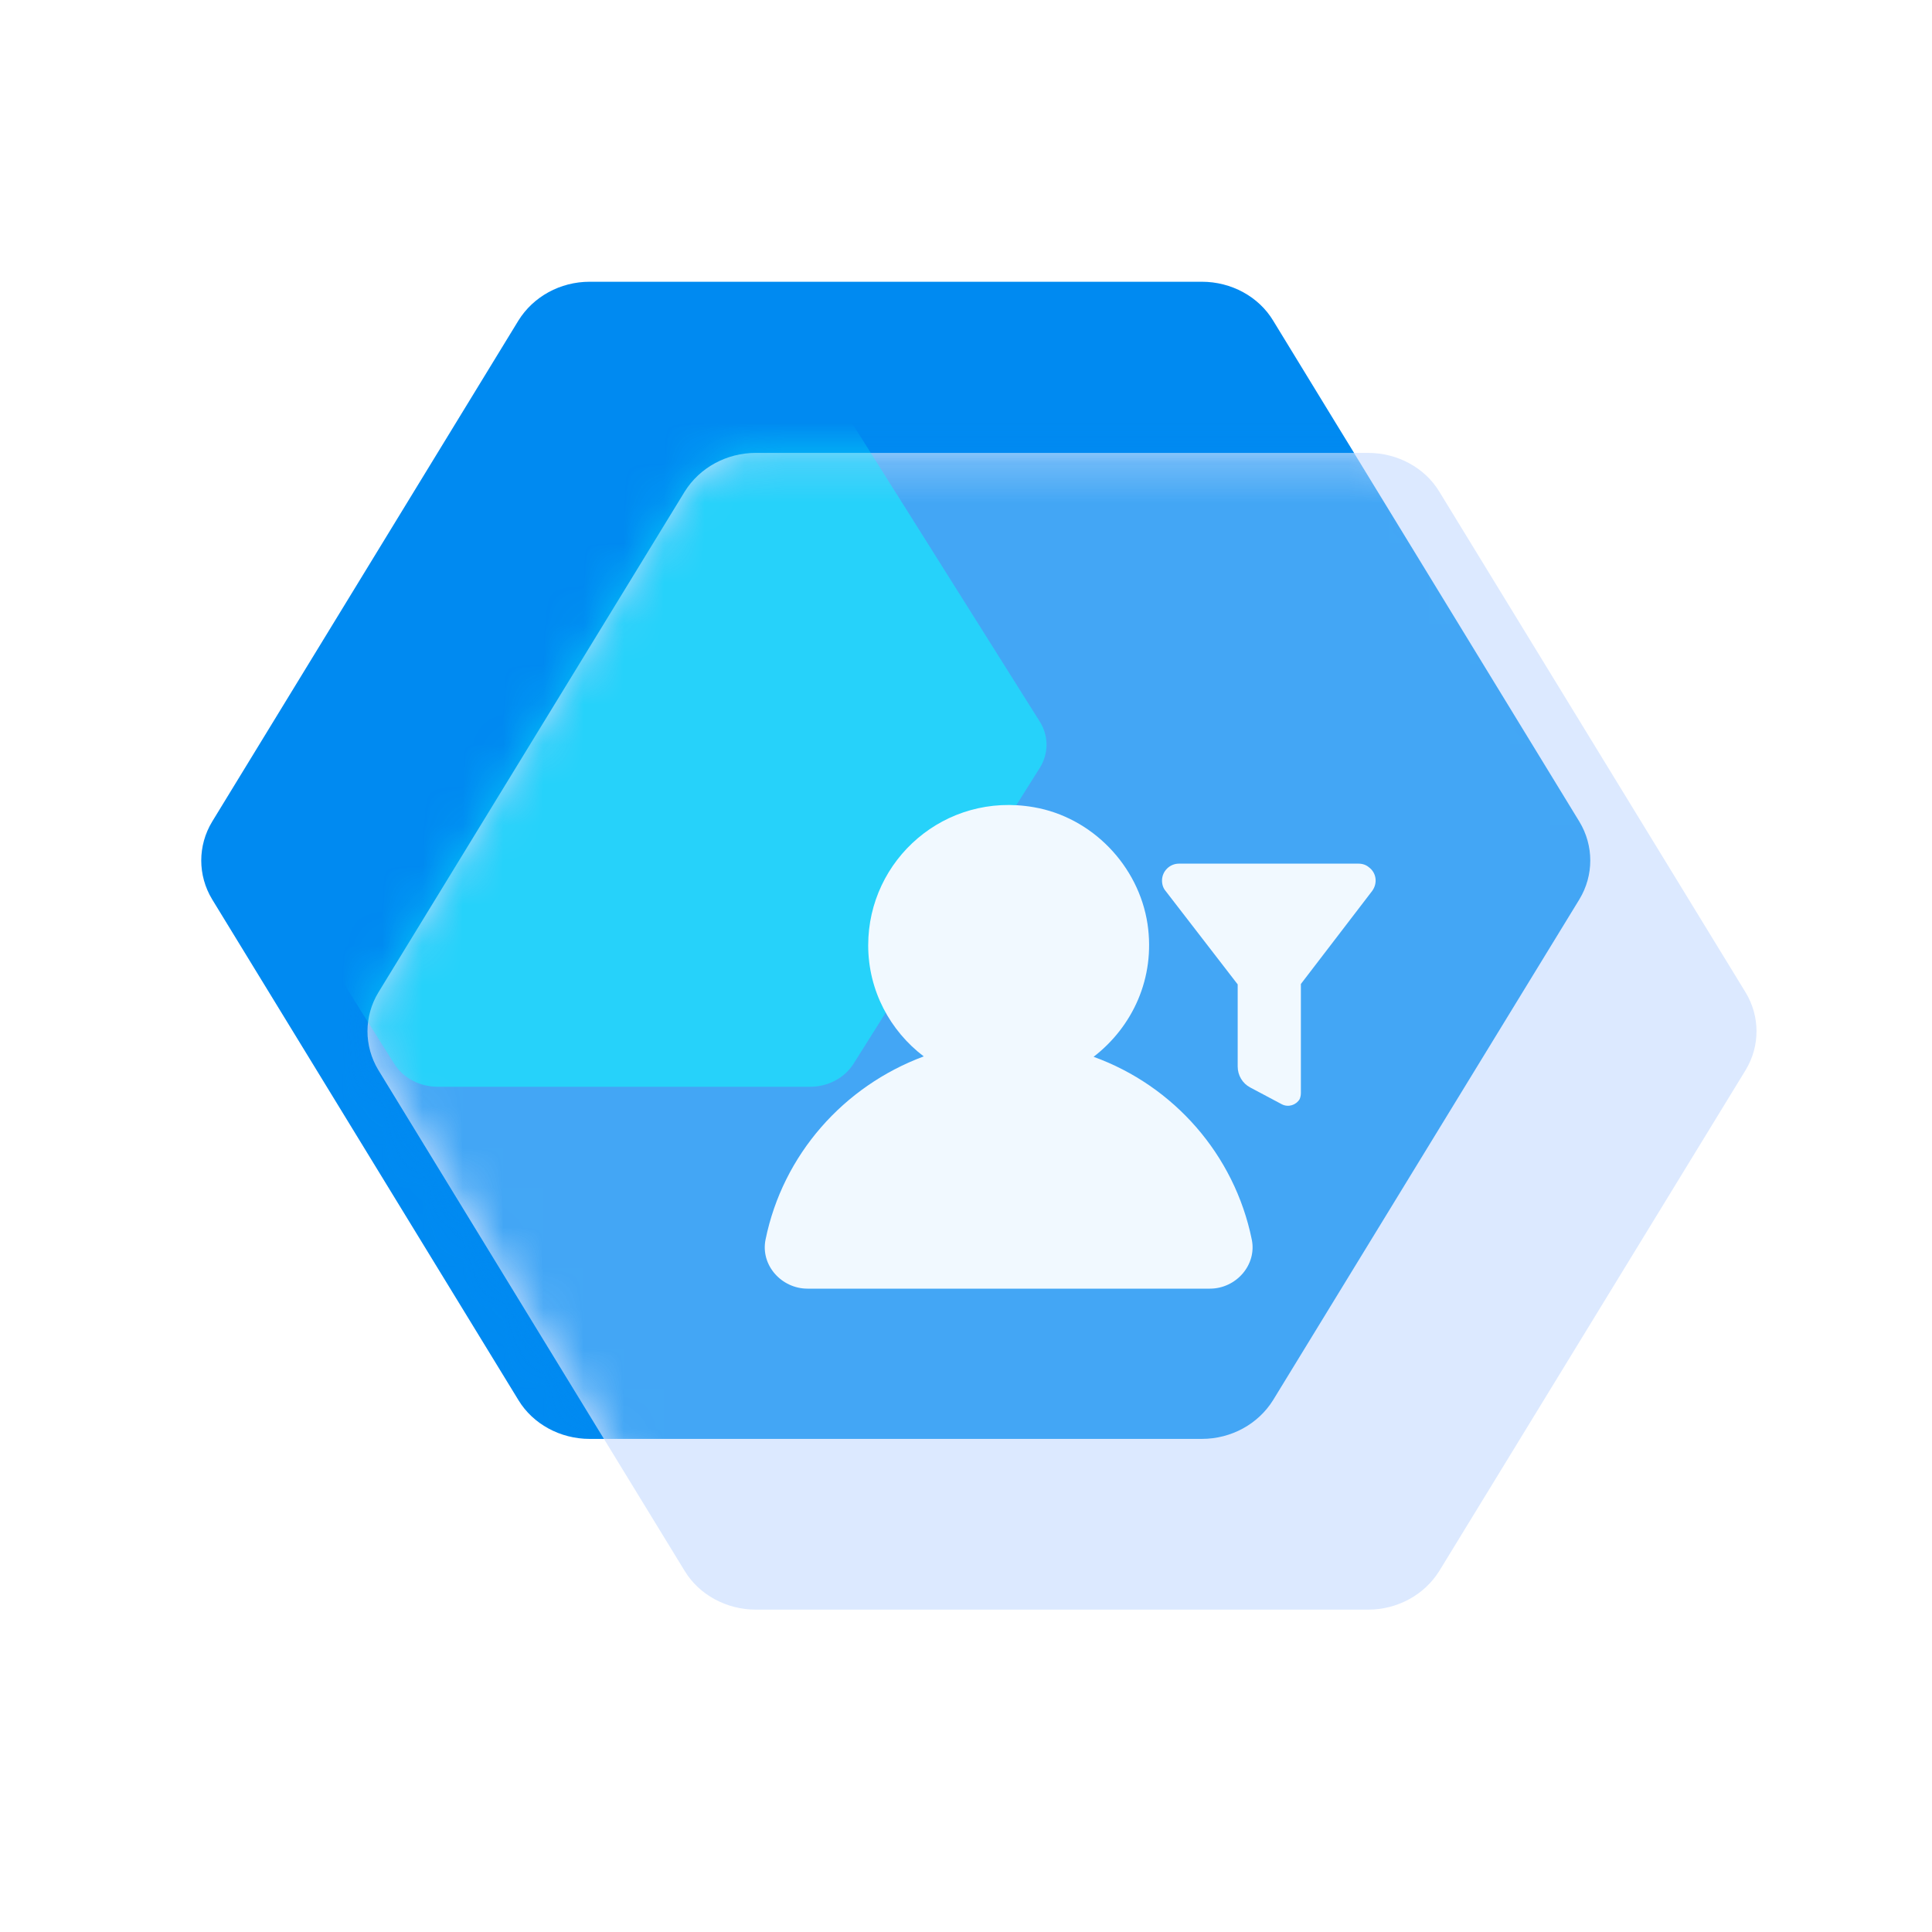
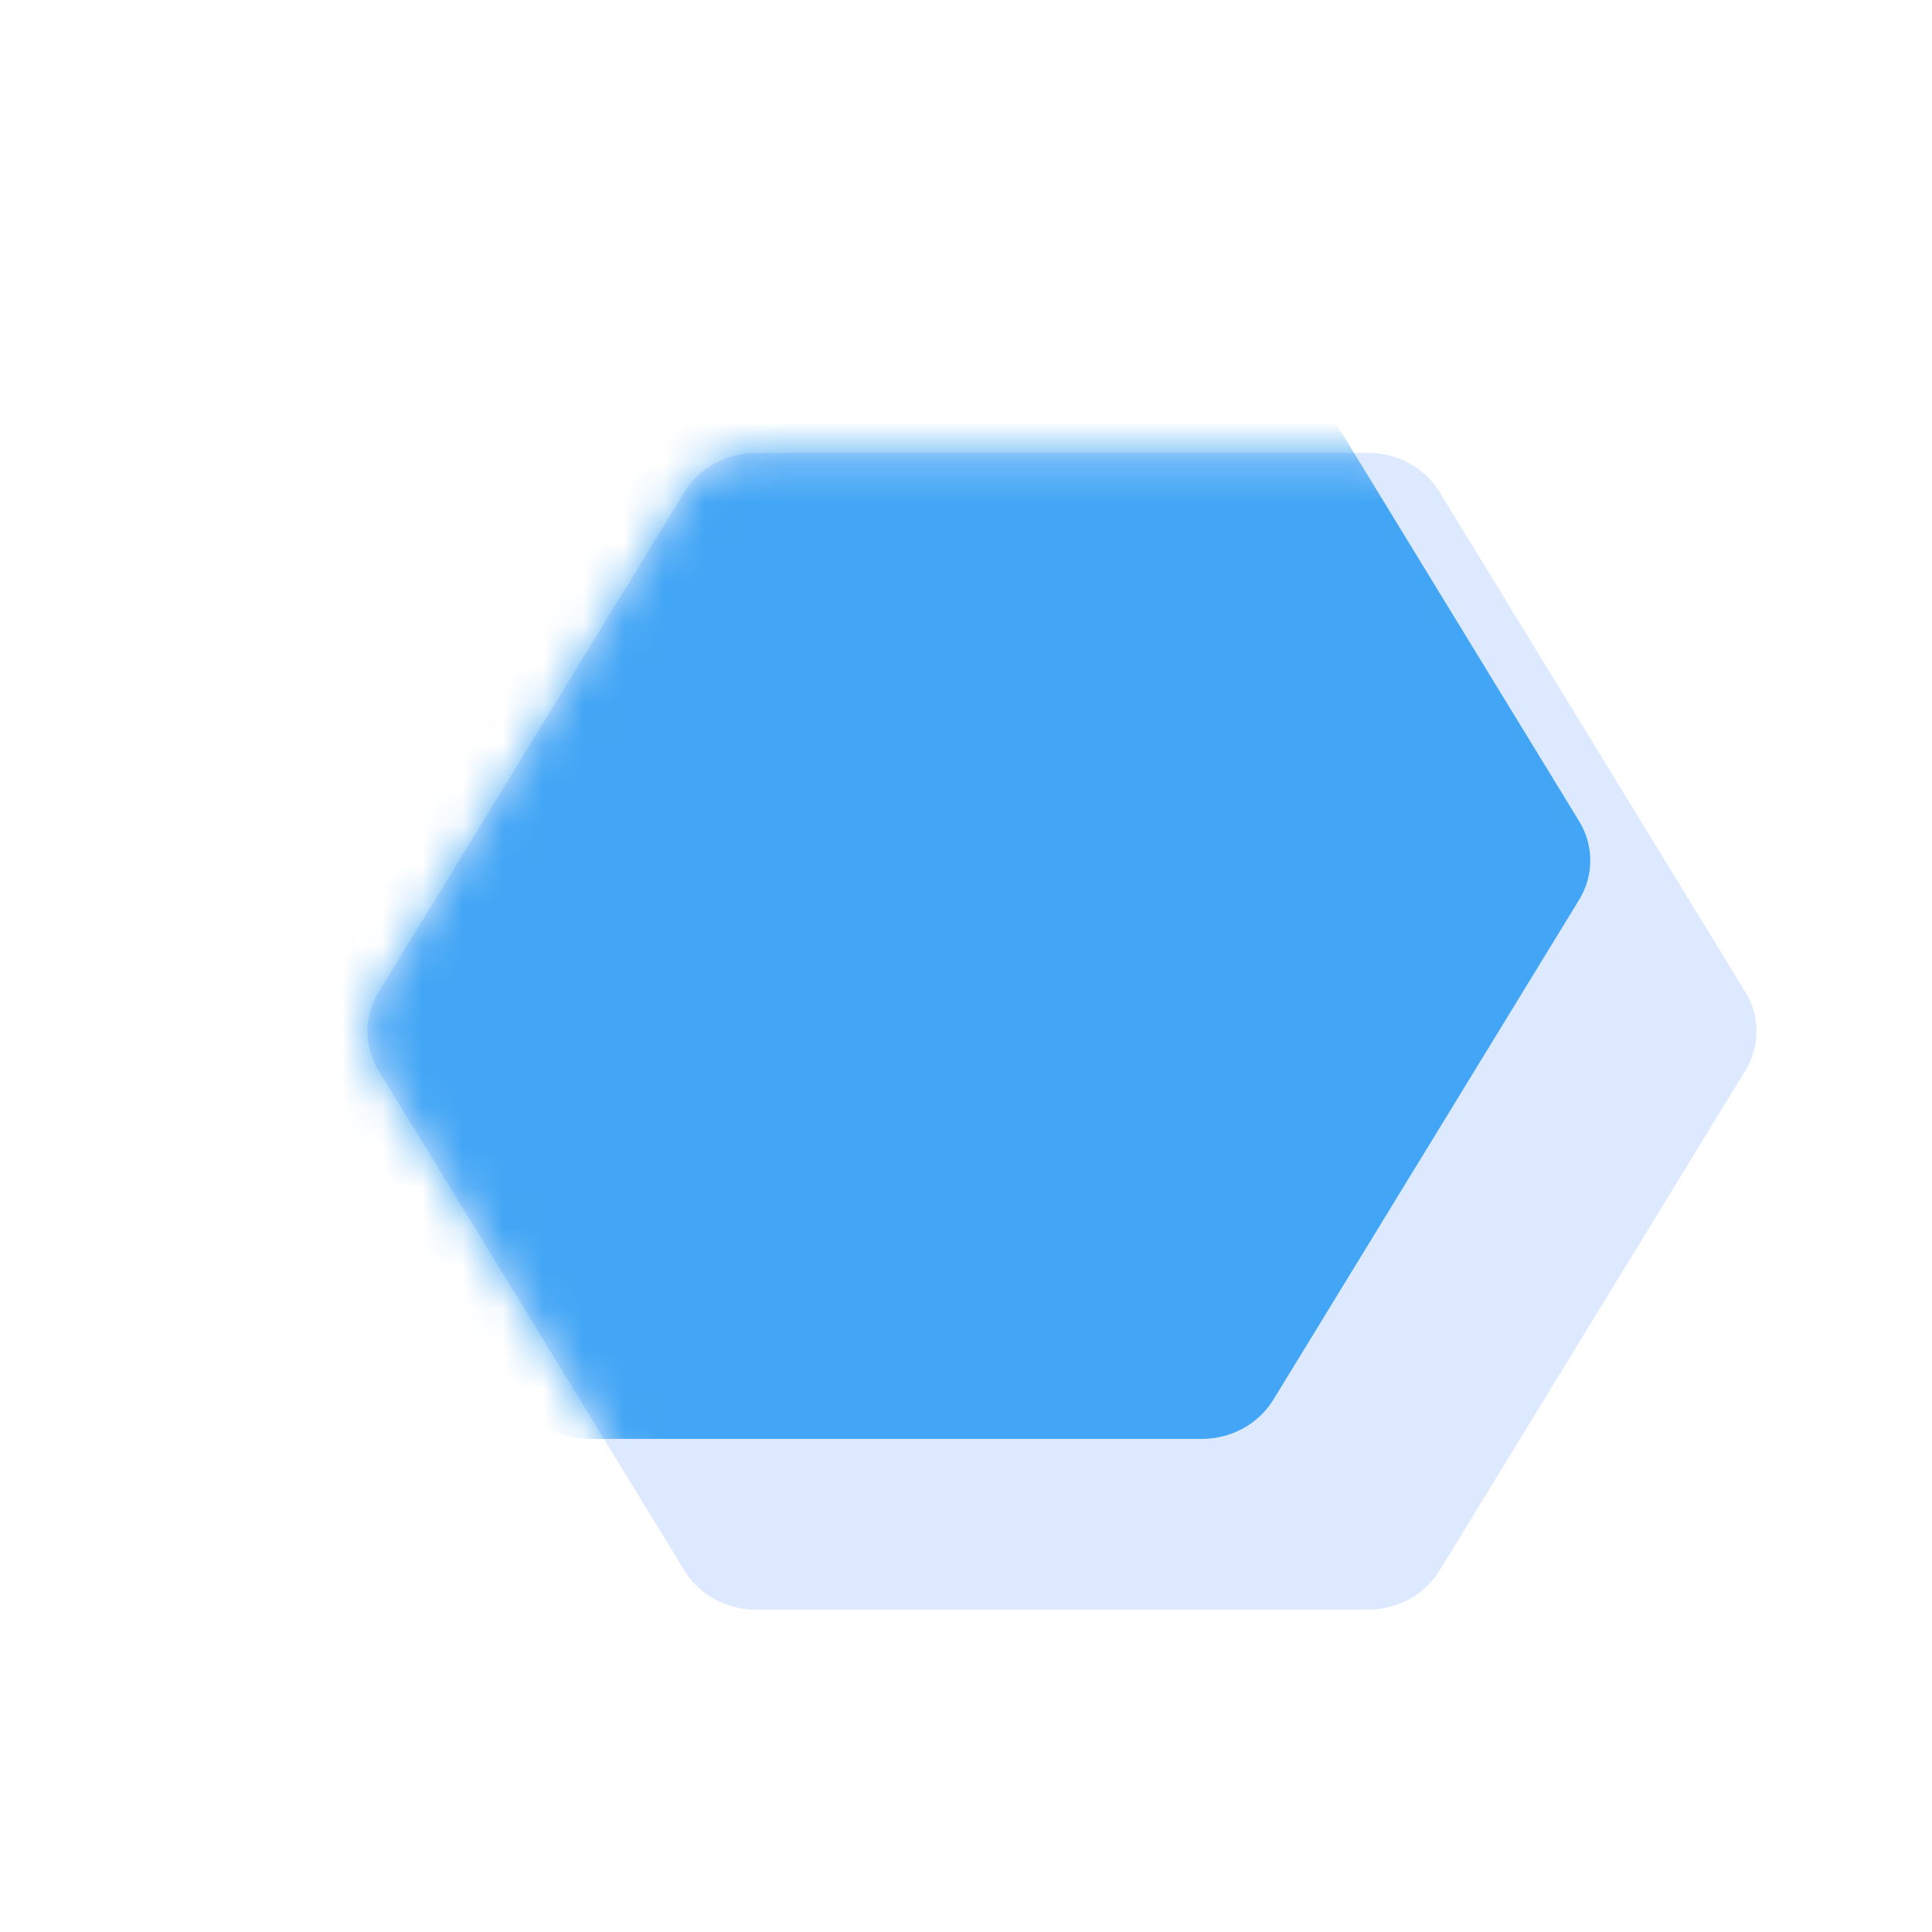
<svg xmlns="http://www.w3.org/2000/svg" width="48" height="48" viewBox="0 0 48 48" fill="none">
-   <path d="M29.86 7H14.65C13.92 7 13.25 7.368 12.88 7.964L5.27 20.415C4.91 21.011 4.91 21.747 5.27 22.343L12.88 34.785C13.24 35.38 13.92 35.749 14.65 35.749H29.86C30.59 35.749 31.26 35.38 31.63 34.785L39.24 22.343C39.6 21.747 39.6 21.011 39.24 20.415L31.63 7.964C31.27 7.368 30.59 7 29.86 7Z" fill="#008AF1" />
  <path d="M34 11.252H18.78C18.05 11.252 17.38 11.62 17.01 12.216L9.4 24.658C9.04 25.253 9.04 25.99 9.4 26.585L17.01 39.028C17.37 39.623 18.05 39.991 18.78 39.991H33.99C34.72 39.991 35.39 39.623 35.76 39.028L43.37 26.585C43.73 25.99 43.73 25.253 43.37 24.658L35.76 12.216C35.4 11.62 34.72 11.252 33.99 11.252H34Z" fill="#DCE9FF" />
  <mask id="mask0_1055_35184" style="mask-type:alpha" maskUnits="userSpaceOnUse" x="9" y="11" width="35" height="29">
    <path d="M34 11.252H18.78C18.05 11.252 17.38 11.62 17.01 12.216L9.4 24.658C9.04 25.253 9.04 25.99 9.4 26.585L17.01 39.028C17.37 39.623 18.05 39.991 18.78 39.991H33.99C34.72 39.991 35.39 39.623 35.76 39.028L43.37 26.585C43.73 25.99 43.73 25.253 43.37 24.658L35.76 12.216C35.4 11.62 34.72 11.252 33.99 11.252H34Z" fill="#DCE9FF" />
  </mask>
  <g mask="url(#mask0_1055_35184)">
    <g filter="url(#filter0_f_1055_35184)">
      <path d="M29.86 7H14.65C13.92 7 13.25 7.368 12.88 7.964L5.27 20.415C4.91 21.011 4.91 21.747 5.27 22.343L12.88 34.785C13.24 35.38 13.92 35.749 14.65 35.749H29.86C30.59 35.749 31.26 35.38 31.63 34.785L39.24 22.343C39.6 21.747 39.6 21.011 39.24 20.415L31.63 7.964C31.27 7.368 30.59 7 29.86 7Z" fill="#008AF1" fill-opacity="0.7" />
    </g>
  </g>
  <mask id="mask1_1055_35184" style="mask-type:alpha" maskUnits="userSpaceOnUse" x="9" y="11" width="35" height="29">
-     <path d="M34 11.252H18.78C18.05 11.252 17.38 11.62 17.01 12.216L9.4 24.658C9.04 25.253 9.04 25.99 9.4 26.585L17.01 39.028C17.37 39.623 18.05 39.991 18.78 39.991H33.99C34.72 39.991 35.39 39.623 35.76 39.028L43.37 26.585C43.73 25.99 43.73 25.253 43.37 24.658L35.76 12.216C35.4 11.62 34.72 11.252 33.99 11.252H34Z" fill="#DCE9FF" />
-   </mask>
+     </mask>
  <g mask="url(#mask1_1055_35184)">
    <g opacity="0.5" filter="url(#filter1_f_1055_35184)">
-       <path d="M20.128 10H10.872C10.428 10 10.02 10.218 9.795 10.57L5.164 17.933C4.945 18.285 4.945 18.721 5.164 19.073L9.795 26.43C10.014 26.782 10.428 27 10.872 27H20.128C20.572 27 20.98 26.782 21.205 26.43L25.836 19.073C26.055 18.721 26.055 18.285 25.836 17.933L21.205 10.57C20.986 10.218 20.572 10 20.128 10Z" fill="#06FFFF" />
-     </g>
+       </g>
  </g>
  <g filter="url(#filter2_i_1055_35184)">
-     <path d="M34 11.252H18.78C18.05 11.252 17.38 11.62 17.01 12.216L9.4 24.658C9.04 25.253 9.04 25.99 9.4 26.585L17.01 39.028C17.37 39.623 18.05 39.991 18.78 39.991H33.99C34.72 39.991 35.39 39.623 35.76 39.028L43.37 26.585C43.73 25.99 43.73 25.253 43.37 24.658L35.76 12.216C35.4 11.62 34.72 11.252 33.99 11.252H34Z" fill="#DCE9FF" fill-opacity="0.01" />
-   </g>
+     </g>
  <g filter="url(#filter3_d_1055_35184)">
-     <path fill-rule="evenodd" clip-rule="evenodd" d="M28.51 21.956C28.71 23.306 28.13 24.516 27.17 25.256C29.16 25.976 30.67 27.686 31.1 29.796C31.23 30.426 30.71 31.016 30.06 31.016H20.06C19.42 31.016 18.89 30.436 19.02 29.796C19.45 27.686 20.96 25.986 22.95 25.246C22.12 24.616 21.57 23.616 21.57 22.486C21.57 20.356 23.48 18.666 25.69 19.056C27.13 19.306 28.29 20.506 28.51 21.956ZM33.75 20.457C33.85 20.457 33.94 20.487 34.01 20.547C34.2 20.687 34.23 20.947 34.09 21.137L32.32 23.447V26.157C32.32 26.207 32.31 26.257 32.29 26.307C32.2 26.457 32.01 26.517 31.85 26.437L31.06 26.017C30.87 25.917 30.75 25.717 30.75 25.497V23.457L28.96 21.137C28.9 21.067 28.87 20.977 28.87 20.877C28.87 20.647 29.06 20.457 29.29 20.457H33.75Z" fill="#F1F9FF" />
-   </g>
+     </g>
  <defs>
    <filter id="filter0_f_1055_35184" x="-2.8" y="-0.8" width="50.11" height="44.348" filterUnits="userSpaceOnUse" color-interpolation-filters="sRGB">
      <feFlood flood-opacity="0" result="BackgroundImageFix" />
      <feBlend mode="normal" in="SourceGraphic" in2="BackgroundImageFix" result="shape" />
      <feGaussianBlur stdDeviation="3.9" result="effect1_foregroundBlur_1055_35184" />
    </filter>
    <filter id="filter1_f_1055_35184" x="-2.8" y="2.2" width="36.6" height="32.6" filterUnits="userSpaceOnUse" color-interpolation-filters="sRGB">
      <feFlood flood-opacity="0" result="BackgroundImageFix" />
      <feBlend mode="normal" in="SourceGraphic" in2="BackgroundImageFix" result="shape" />
      <feGaussianBlur stdDeviation="3.9" result="effect1_foregroundBlur_1055_35184" />
    </filter>
    <filter id="filter2_i_1055_35184" x="9.13" y="11.252" width="34.81" height="29.038" filterUnits="userSpaceOnUse" color-interpolation-filters="sRGB">
      <feFlood flood-opacity="0" result="BackgroundImageFix" />
      <feBlend mode="normal" in="SourceGraphic" in2="BackgroundImageFix" result="shape" />
      <feColorMatrix in="SourceAlpha" type="matrix" values="0 0 0 0 0 0 0 0 0 0 0 0 0 0 0 0 0 0 127 0" result="hardAlpha" />
      <feOffset dx="0.3" dy="0.3" />
      <feGaussianBlur stdDeviation="0.75" />
      <feComposite in2="hardAlpha" operator="arithmetic" k2="-1" k3="1" />
      <feColorMatrix type="matrix" values="0 0 0 0 1 0 0 0 0 1 0 0 0 0 1 0 0 0 0.8 0" />
      <feBlend mode="normal" in2="shape" result="effect1_innerShadow_1055_35184" />
    </filter>
    <filter id="filter3_d_1055_35184" x="16" y="17" width="21.177" height="18.016" filterUnits="userSpaceOnUse" color-interpolation-filters="sRGB">
      <feFlood flood-opacity="0" result="BackgroundImageFix" />
      <feColorMatrix in="SourceAlpha" type="matrix" values="0 0 0 0 0 0 0 0 0 0 0 0 0 0 0 0 0 0 127 0" result="hardAlpha" />
      <feOffset dy="1" />
      <feGaussianBlur stdDeviation="1.5" />
      <feComposite in2="hardAlpha" operator="out" />
      <feColorMatrix type="matrix" values="0 0 0 0 0 0 0 0 0 0.541 0 0 0 0 0.945 0 0 0 0.5 0" />
      <feBlend mode="normal" in2="BackgroundImageFix" result="effect1_dropShadow_1055_35184" />
      <feBlend mode="normal" in="SourceGraphic" in2="effect1_dropShadow_1055_35184" result="shape" />
    </filter>
  </defs>
</svg>